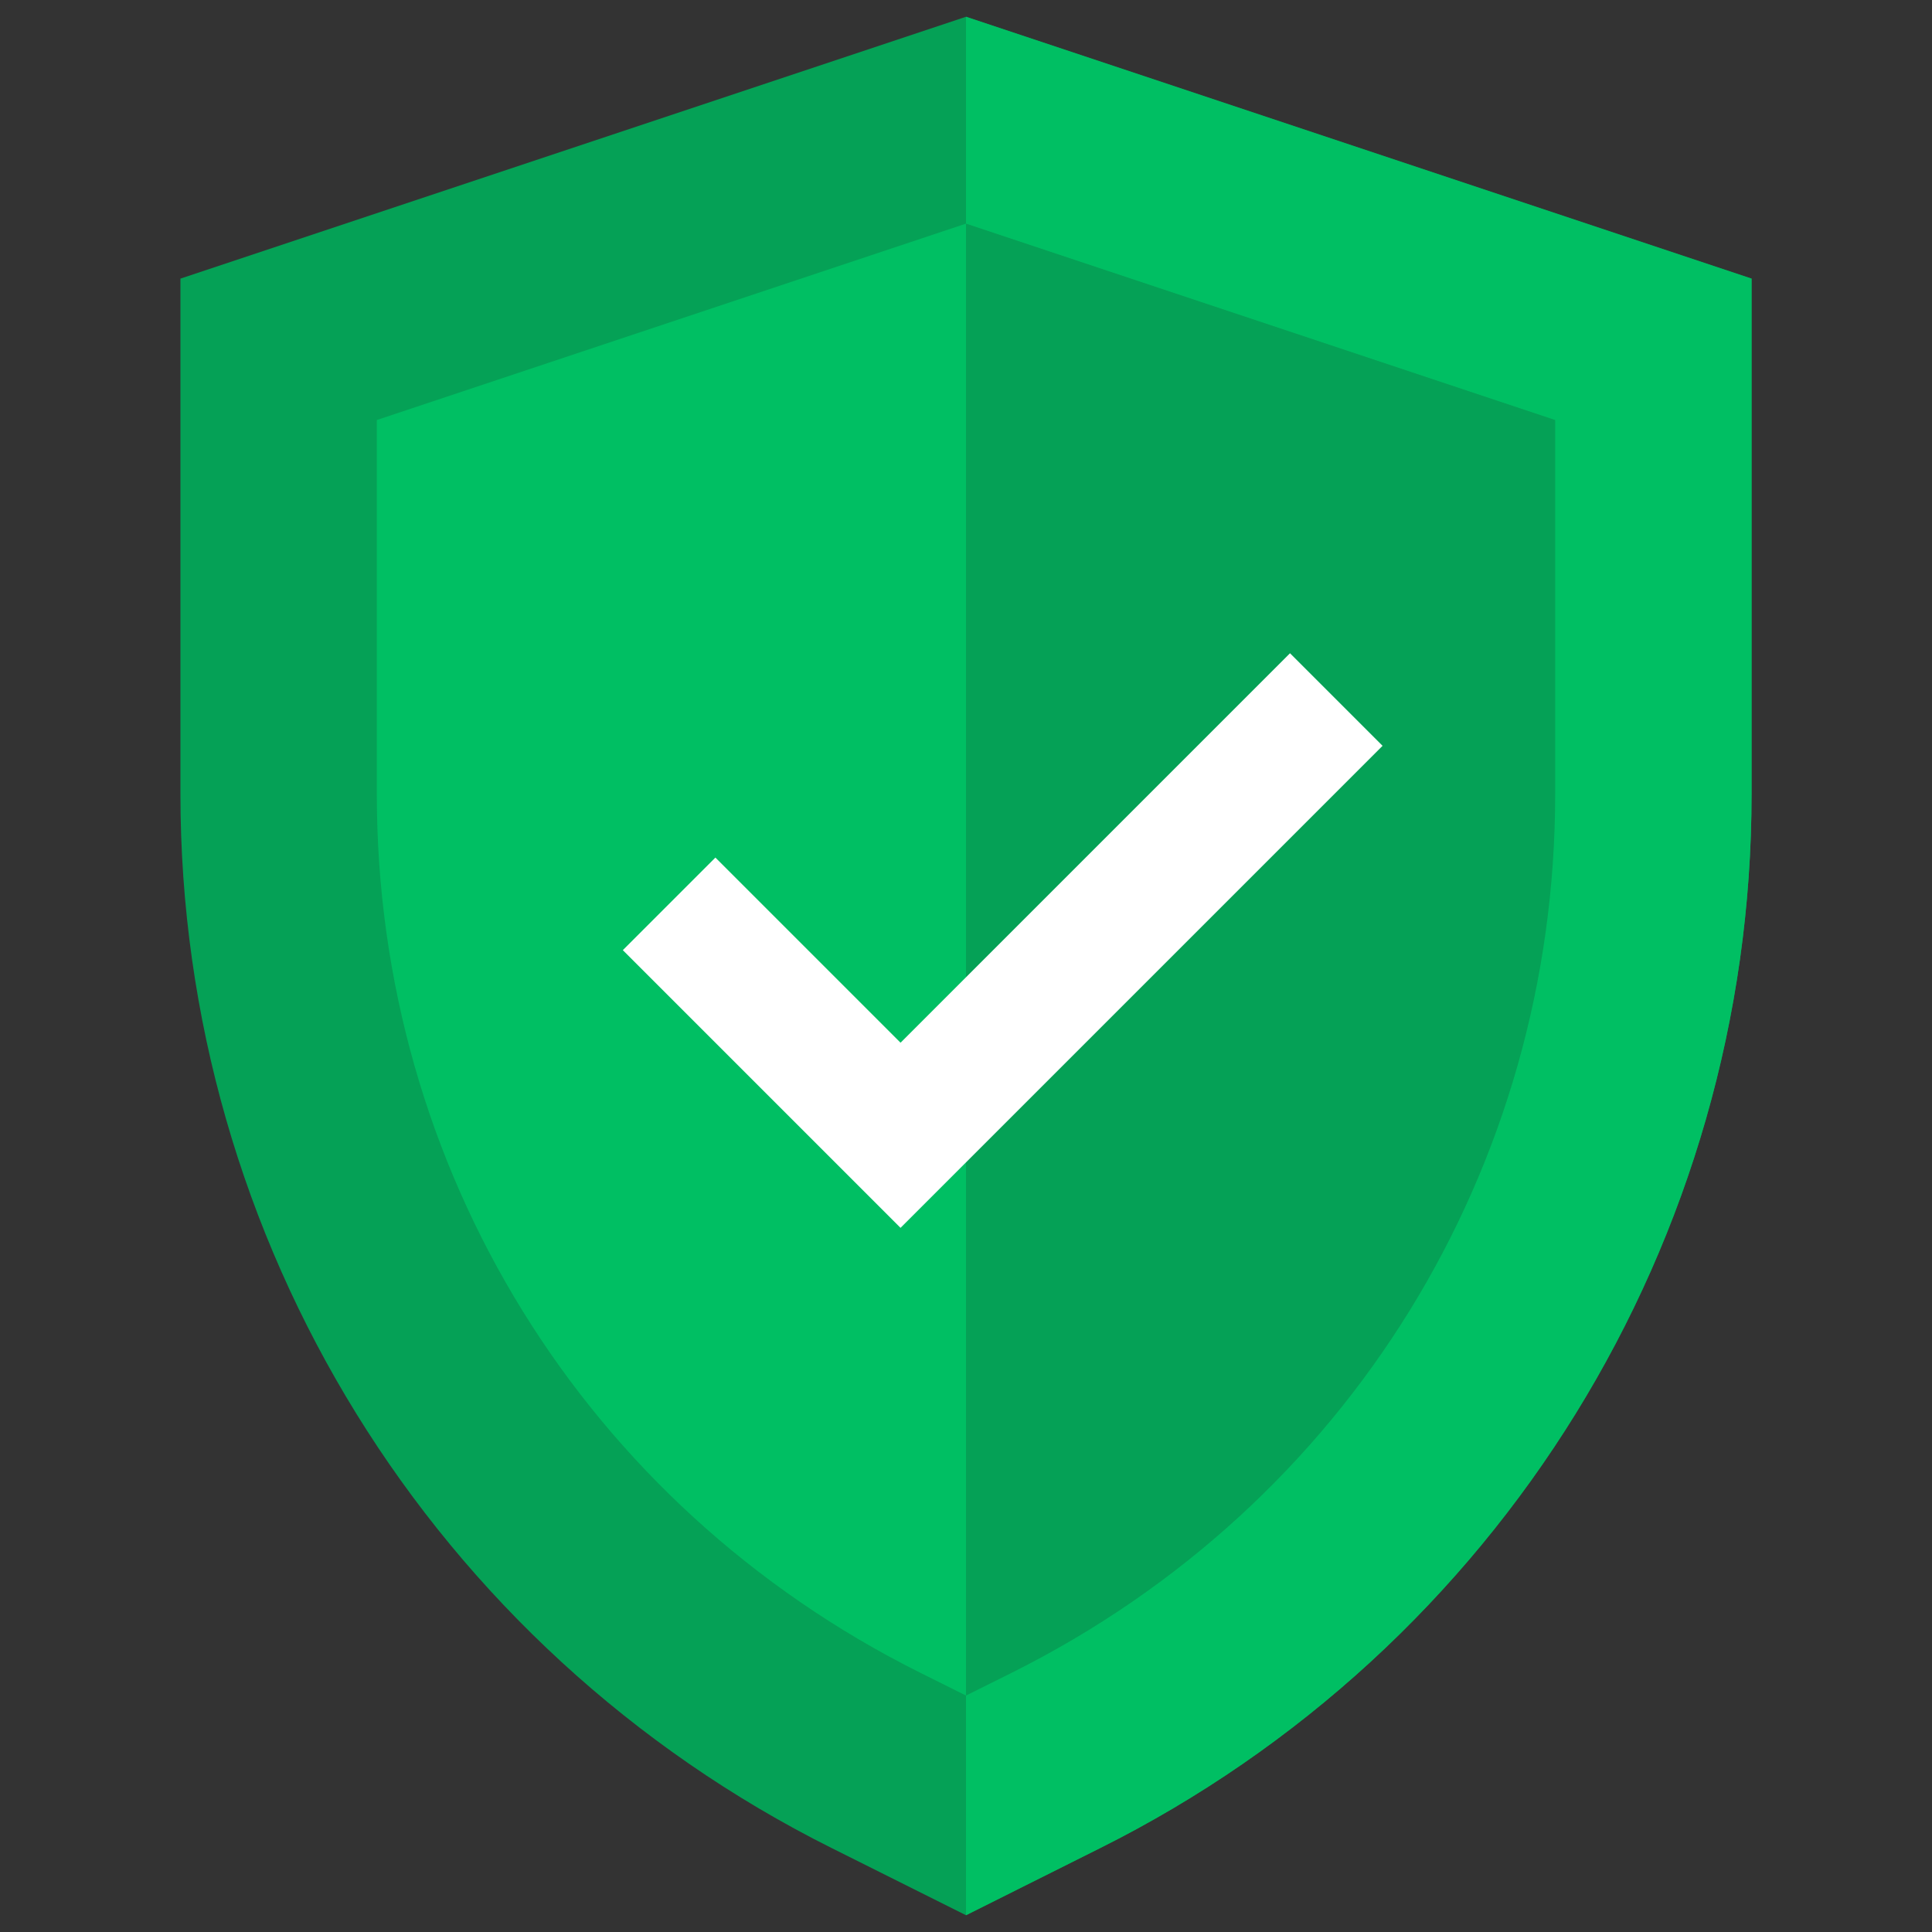
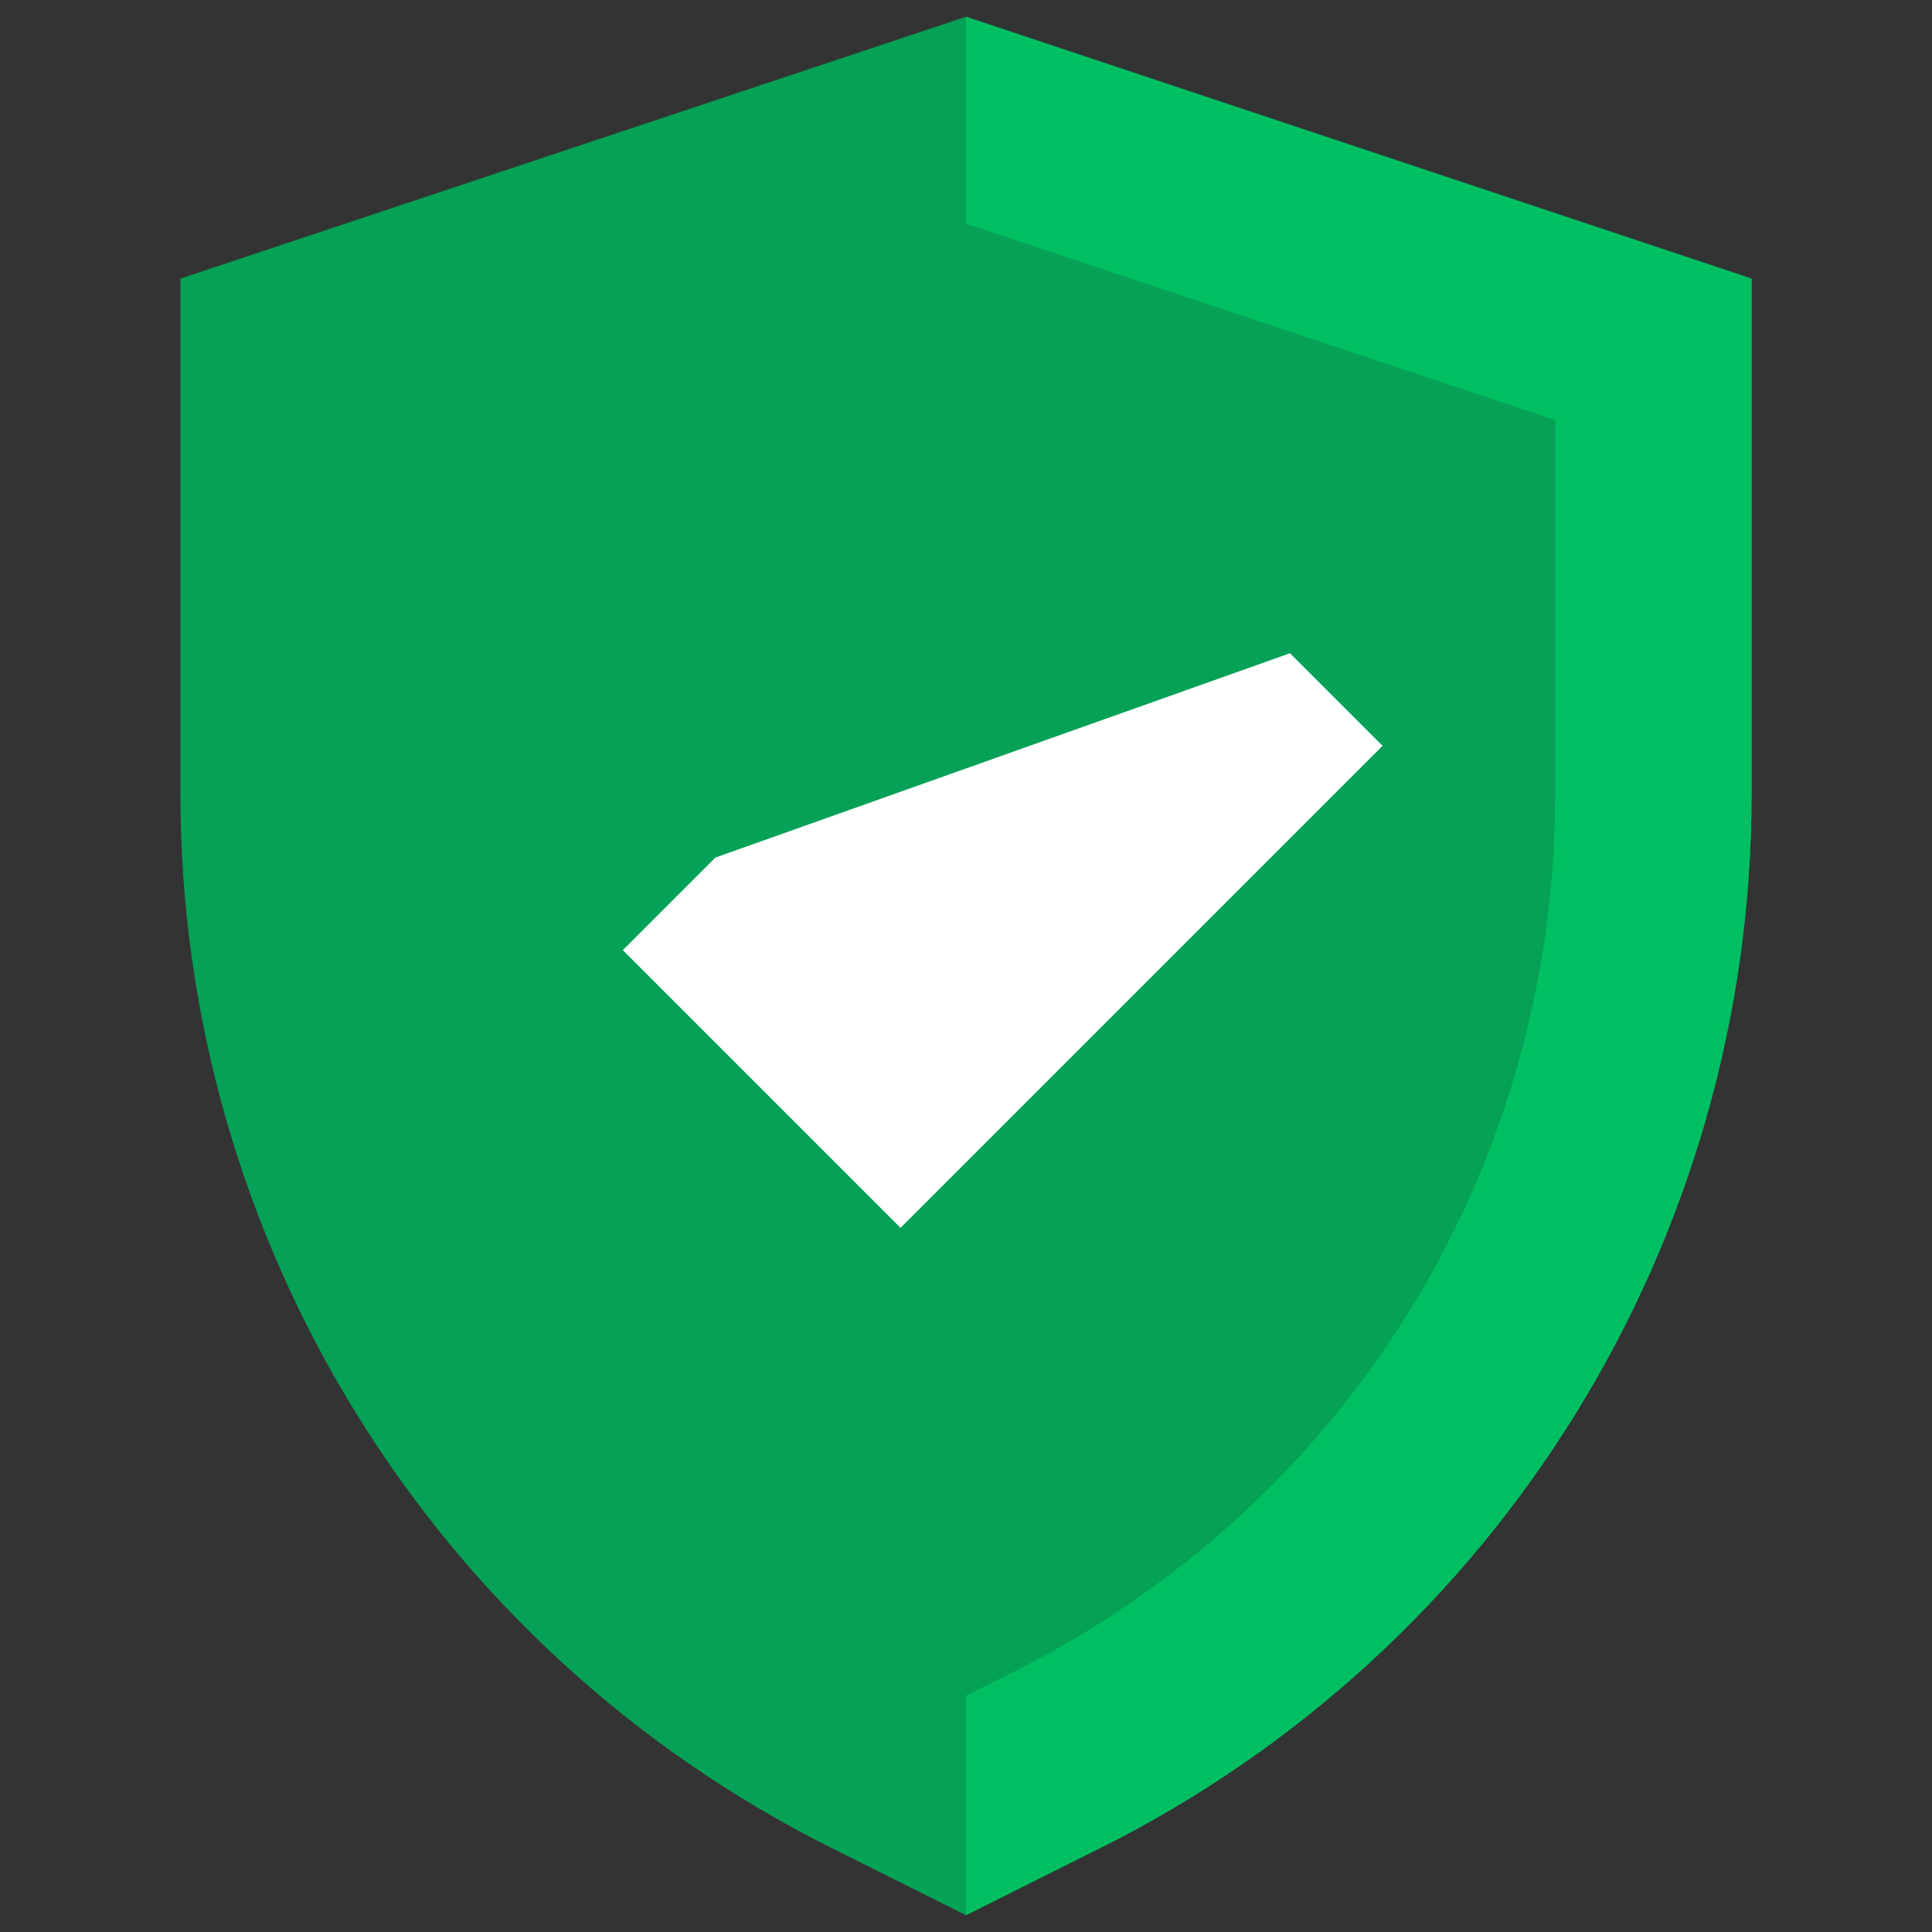
<svg xmlns="http://www.w3.org/2000/svg" width="1500" zoomAndPan="magnify" viewBox="0 0 1125 1125" height="1500" preserveAspectRatio="xMidYMid meet" version="1.0">
  <rect x="0" y="0" width="1125" height="1125" fill="#333333" stroke="none" />
  <defs>
    <clipPath id="d8a06b527b">
      <path d="M 105 9.758 L 1020 9.758 L 1020 1115.258 L 105 1115.258 Z M 105 9.758 " clip-rule="nonzero" />
    </clipPath>
    <clipPath id="4509e4d62d">
      <path d="M 562 9.758 L 1020 9.758 L 1020 1115.258 L 562 1115.258 Z M 562 9.758 " clip-rule="nonzero" />
    </clipPath>
  </defs>
  <g clip-path="url(#d8a06b527b)">
    <path fill="#05a156" d="M 562.5 9.758 L 105.062 162.234 L 105.062 462.43 C 105.062 722.418 251.809 959.926 484.324 1076.145 L 562.5 1115.234 L 640.602 1076.145 C 873.191 959.926 1019.938 722.418 1019.938 462.43 L 1019.938 162.234 L 562.5 9.758 " fill-opacity="1" fill-rule="nonzero" />
  </g>
  <g clip-path="url(#4509e4d62d)">
    <path fill="#00bf63" d="M 562.5 9.758 L 562.5 1115.234 L 640.602 1076.145 C 873.191 959.926 1019.938 722.418 1019.938 462.43 L 1019.938 162.234 L 562.5 9.758 " fill-opacity="1" fill-rule="nonzero" />
  </g>
-   <path fill="#00bf63" d="M 562.5 130.223 L 219.422 244.582 L 219.422 462.43 C 219.422 680.504 340.48 876.387 535.473 973.848 L 562.5 987.324 L 589.527 973.848 C 784.594 876.387 905.578 680.504 905.578 462.43 L 905.578 244.582 L 562.5 130.223 " fill-opacity="1" fill-rule="nonzero" />
  <path fill="#05a156" d="M 562.5 130.223 L 562.5 987.324 L 589.527 973.848 C 784.594 876.387 905.578 680.504 905.578 462.43 L 905.578 244.582 L 562.5 130.223 " fill-opacity="1" fill-rule="nonzero" />
-   <path fill="#ffffff" d="M 805.066 434.289 L 751.164 380.383 L 524.379 607.168 L 416.574 499.359 L 362.668 553.262 L 524.379 714.973 L 805.066 434.289 " fill-opacity="1" fill-rule="nonzero" />
+   <path fill="#ffffff" d="M 805.066 434.289 L 751.164 380.383 L 416.574 499.359 L 362.668 553.262 L 524.379 714.973 L 805.066 434.289 " fill-opacity="1" fill-rule="nonzero" />
</svg>